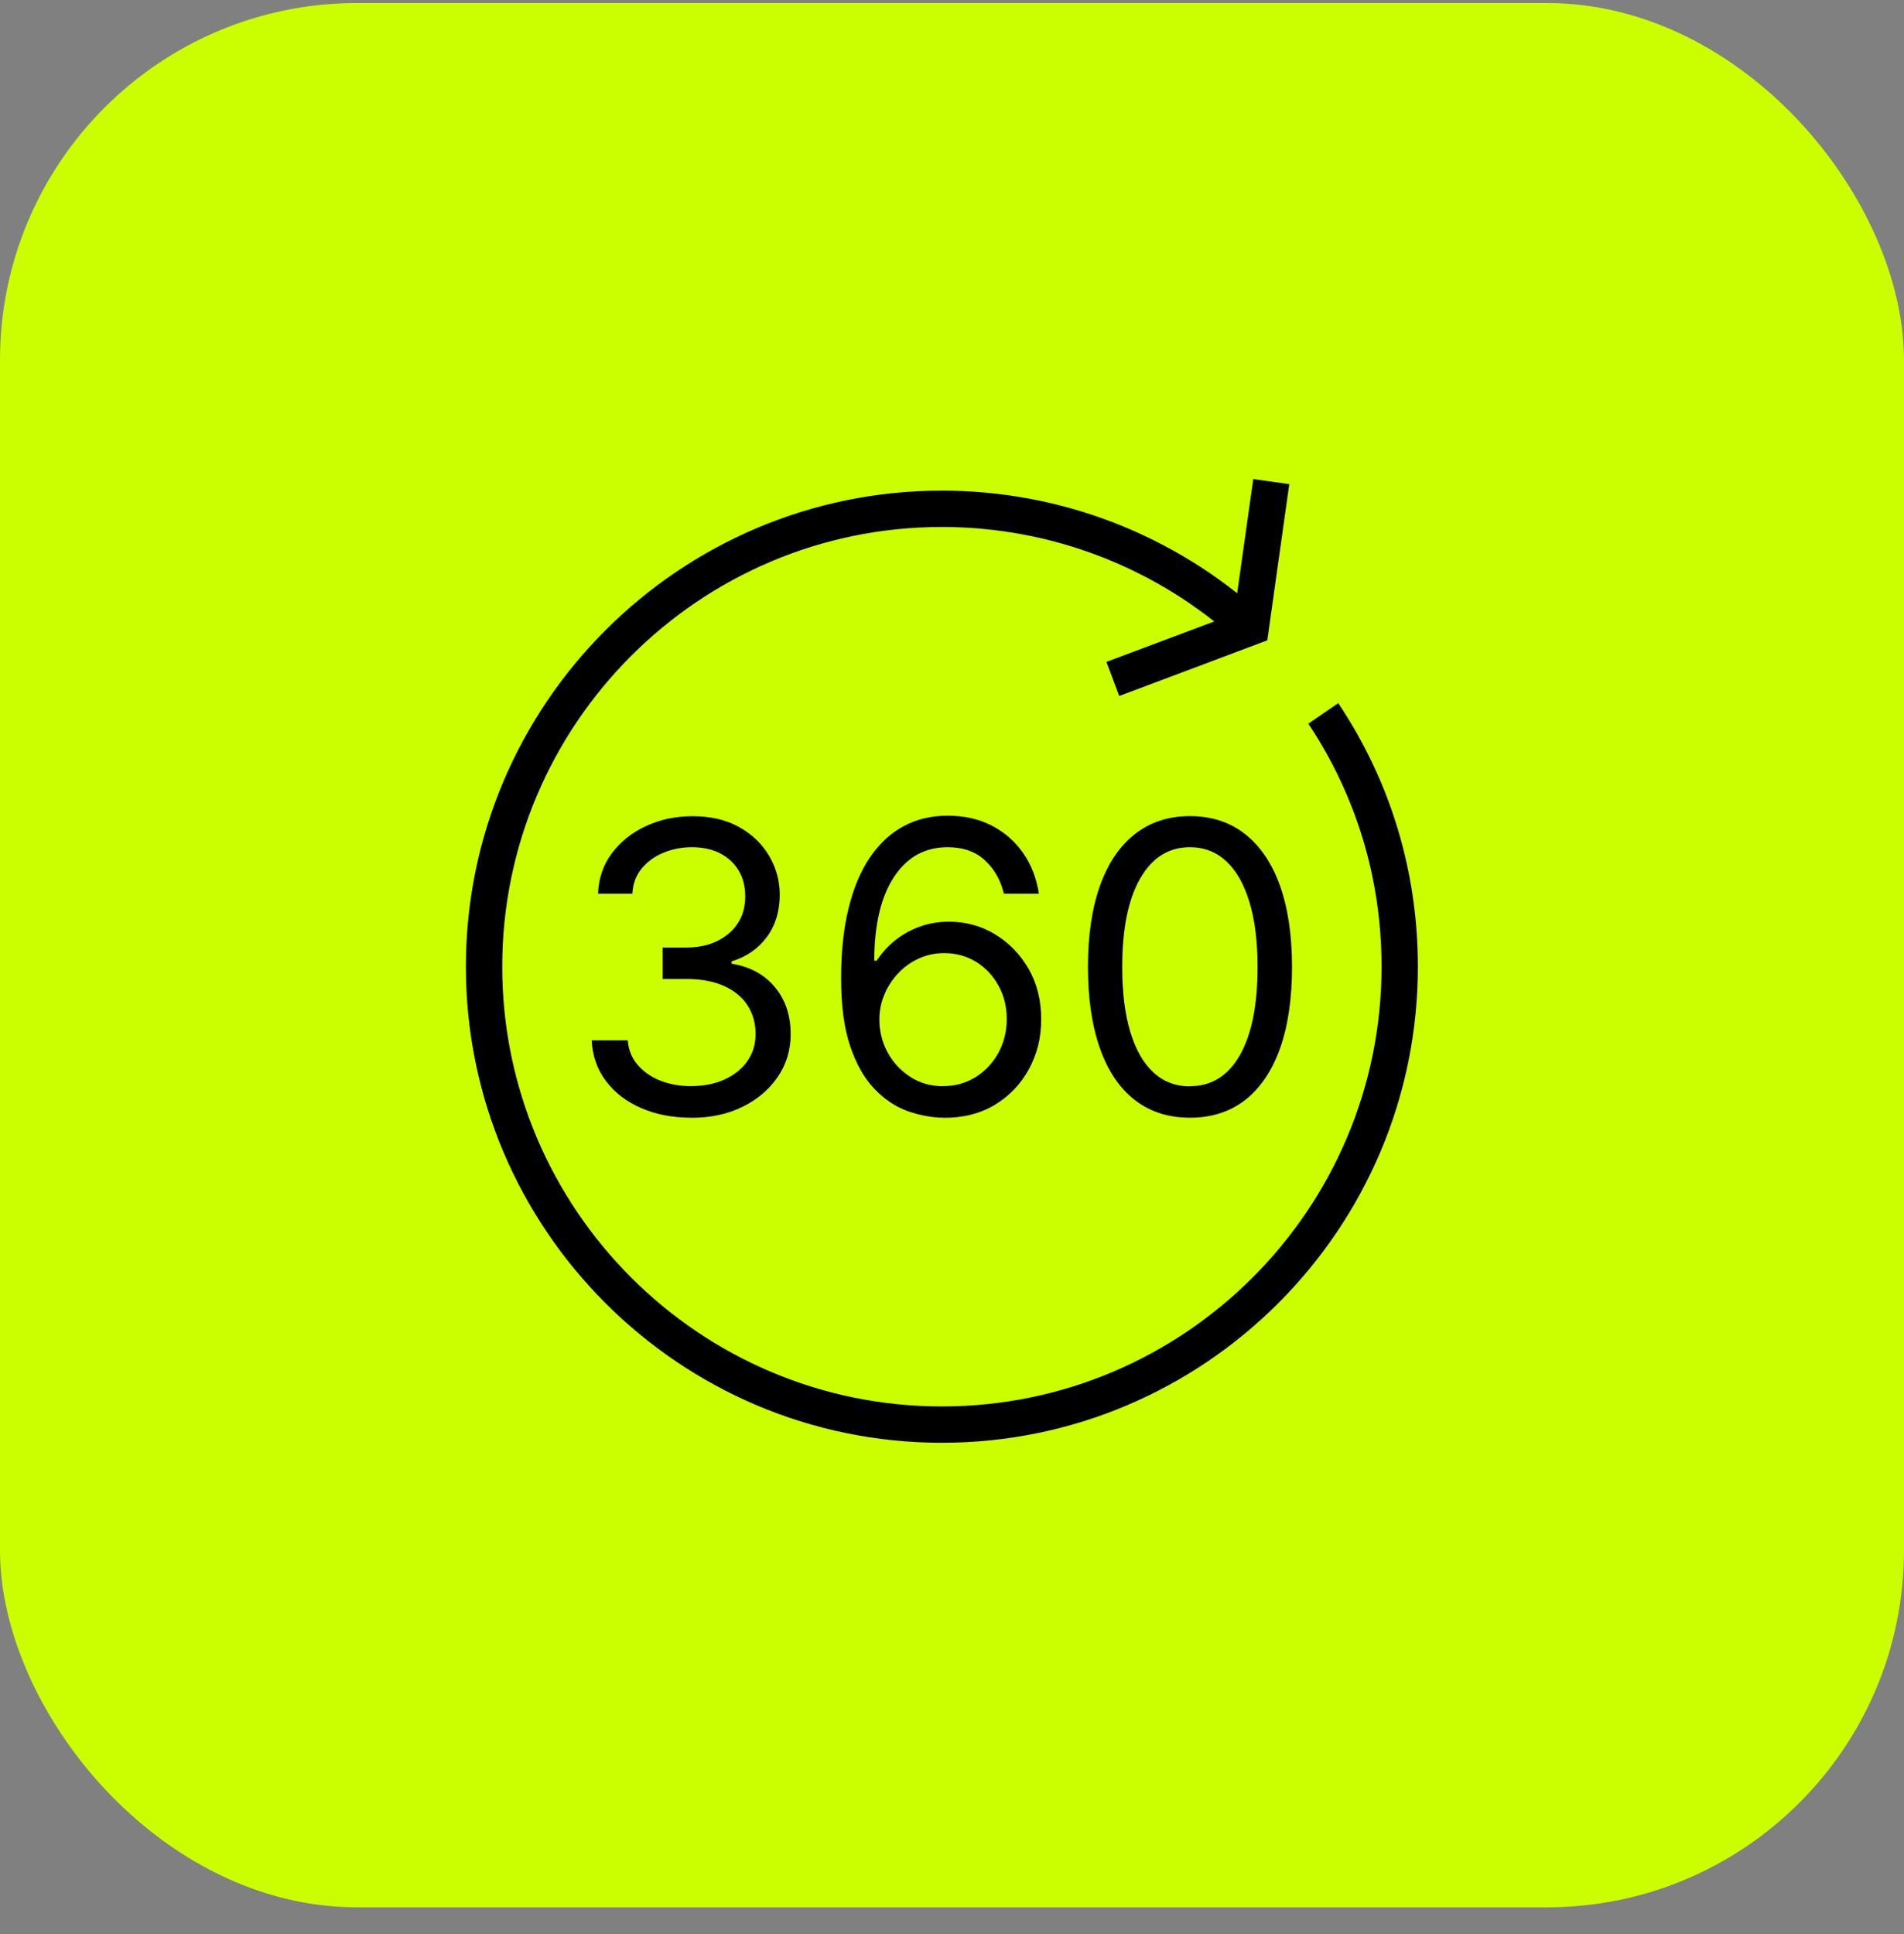
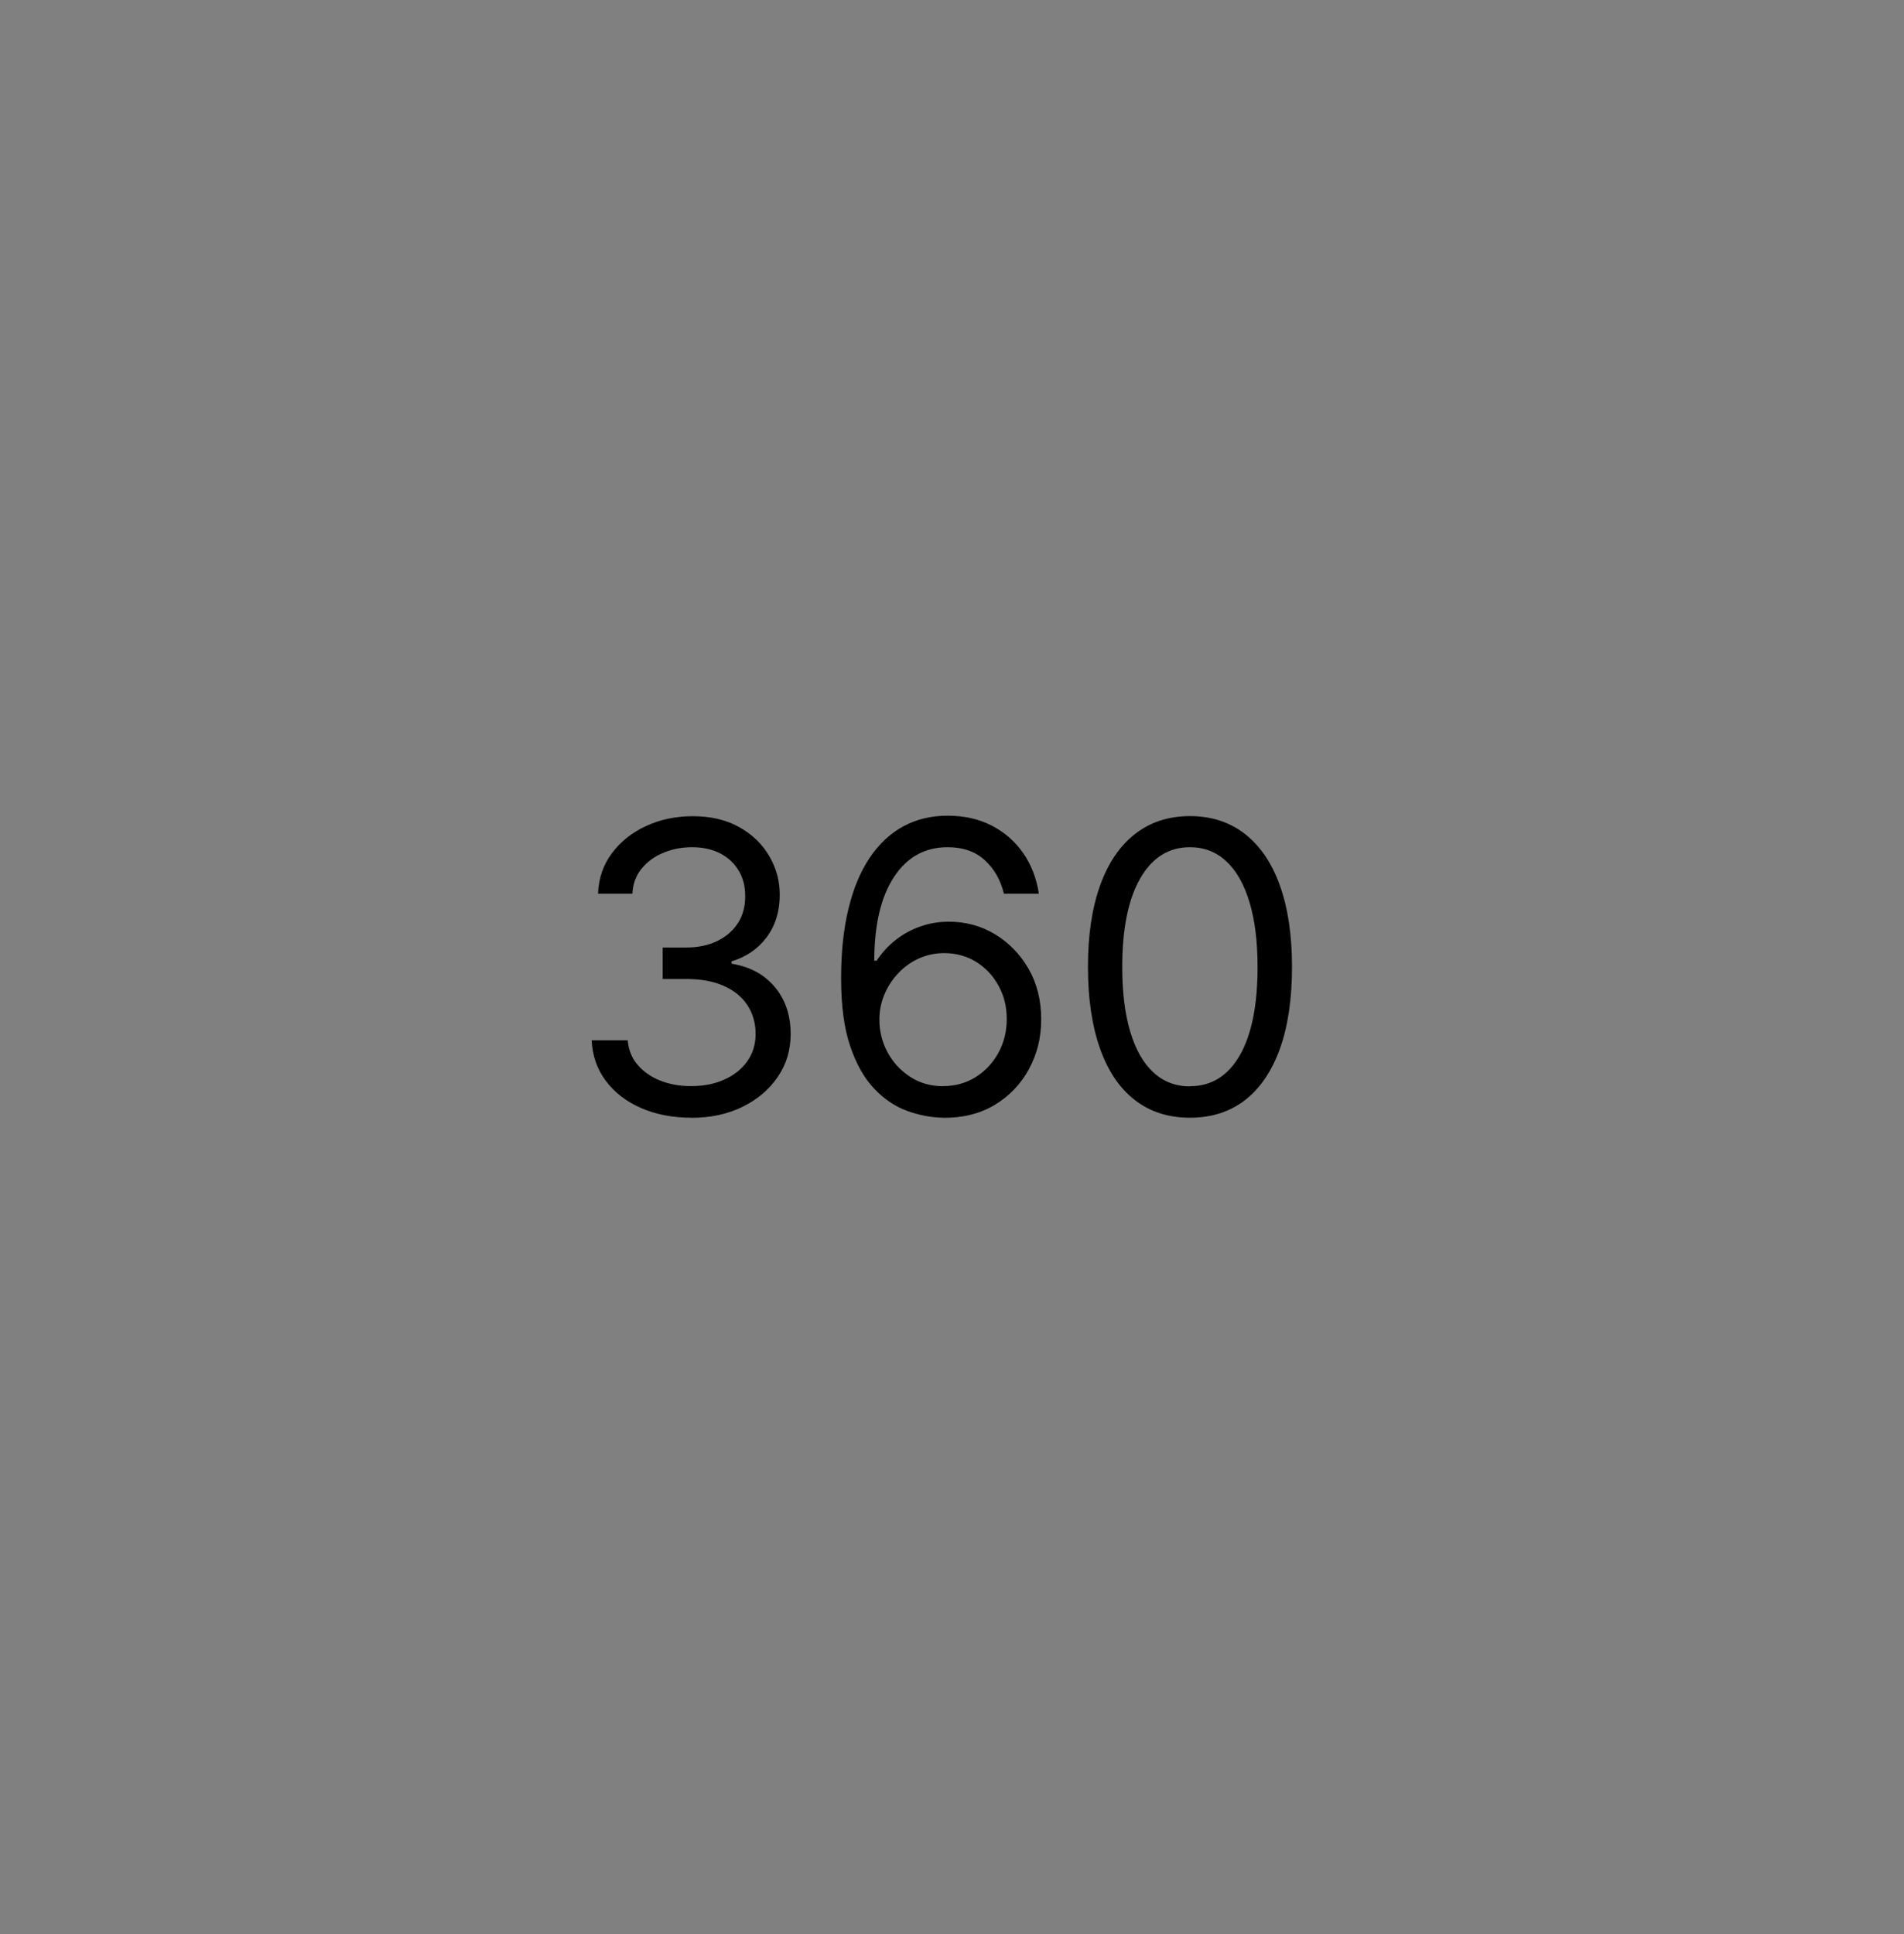
<svg xmlns="http://www.w3.org/2000/svg" width="64" height="65" viewBox="0 0 64 65" fill="none">
  <rect x="0" y="0" width="64" height="65" fill="#808080" stroke="none" />
-   <rect y="0.102" width="64" height="64" rx="12" fill="#CBFF00" />
  <g clip-path="url(#clip0_7036_6673)">
-     <path d="M37.191 22.245L37.622 23.391L42.599 21.521L43.337 16.271L42.127 16.102L41.487 20.634L37.191 22.245Z" fill="black" />
-     <path d="M44.984 23.63L43.978 24.322C45.589 26.742 46.439 29.54 46.439 32.489C46.439 40.639 39.81 47.268 31.66 47.268C23.51 47.268 16.882 40.639 16.882 32.489C16.882 24.34 23.51 17.711 31.66 17.711C35.345 17.711 38.873 19.075 41.599 21.55L42.419 20.645C39.47 17.964 35.648 16.489 31.66 16.489C22.838 16.489 15.66 23.668 15.66 32.489C15.66 41.311 22.838 48.49 31.66 48.49C40.482 48.49 47.66 41.311 47.66 32.489C47.66 29.293 46.738 26.256 44.984 23.633V23.63Z" fill="black" />
    <path d="M23.24 37.565C22.603 37.565 22.039 37.454 21.542 37.236C21.044 37.018 20.652 36.713 20.361 36.323C20.07 35.933 19.913 35.48 19.887 34.962H21.1C21.126 35.279 21.233 35.552 21.428 35.782C21.623 36.012 21.873 36.189 22.184 36.314C22.496 36.439 22.842 36.503 23.22 36.503C23.645 36.503 24.02 36.431 24.349 36.282C24.677 36.134 24.933 35.93 25.119 35.666C25.305 35.401 25.399 35.098 25.399 34.749C25.399 34.4 25.308 34.066 25.128 33.79C24.948 33.513 24.686 33.295 24.337 33.138C23.988 32.981 23.566 32.902 23.066 32.902H22.275V31.844H23.066C23.459 31.844 23.802 31.774 24.098 31.631C24.395 31.489 24.628 31.291 24.797 31.035C24.965 30.779 25.049 30.477 25.049 30.131C25.049 29.784 24.977 29.505 24.828 29.258C24.68 29.011 24.474 28.819 24.206 28.679C23.938 28.542 23.621 28.473 23.261 28.473C22.92 28.473 22.601 28.534 22.301 28.659C22.001 28.781 21.757 28.961 21.565 29.194C21.376 29.427 21.274 29.706 21.257 30.035H20.102C20.122 29.517 20.276 29.063 20.57 28.673C20.861 28.284 21.245 27.978 21.719 27.76C22.193 27.542 22.714 27.431 23.281 27.431C23.892 27.431 24.415 27.553 24.852 27.801C25.288 28.045 25.625 28.371 25.858 28.772C26.094 29.174 26.21 29.607 26.21 30.072C26.21 30.628 26.065 31.102 25.774 31.495C25.483 31.887 25.09 32.158 24.59 32.309V32.388C25.212 32.489 25.698 32.754 26.05 33.179C26.402 33.603 26.577 34.13 26.577 34.755C26.577 35.29 26.431 35.773 26.14 36.198C25.849 36.623 25.454 36.957 24.953 37.201C24.453 37.446 23.883 37.568 23.243 37.568L23.24 37.565Z" fill="black" />
    <path d="M31.703 37.565C31.298 37.559 30.894 37.48 30.49 37.335C30.085 37.187 29.716 36.937 29.382 36.585C29.047 36.233 28.779 35.756 28.576 35.154C28.372 34.552 28.273 33.795 28.273 32.882C28.273 31.969 28.355 31.227 28.518 30.549C28.681 29.869 28.919 29.299 29.23 28.833C29.542 28.368 29.92 28.013 30.359 27.774C30.801 27.533 31.298 27.414 31.854 27.414C32.41 27.414 32.898 27.524 33.331 27.745C33.762 27.966 34.117 28.275 34.39 28.667C34.664 29.06 34.841 29.517 34.92 30.035H33.745C33.634 29.581 33.425 29.208 33.108 28.915C32.791 28.621 32.375 28.473 31.854 28.473C31.089 28.473 30.487 28.807 30.051 29.473C29.611 30.139 29.39 31.079 29.387 32.289H29.466C29.646 32.015 29.861 31.782 30.109 31.588C30.356 31.393 30.632 31.244 30.935 31.137C31.237 31.029 31.557 30.977 31.895 30.977C32.459 30.977 32.977 31.116 33.445 31.399C33.913 31.681 34.288 32.068 34.574 32.559C34.856 33.054 34.998 33.618 34.998 34.252C34.998 34.886 34.861 35.421 34.588 35.927C34.315 36.433 33.931 36.835 33.439 37.132C32.945 37.428 32.366 37.574 31.703 37.568V37.565ZM31.703 36.503C32.107 36.503 32.471 36.401 32.793 36.201C33.116 35.997 33.372 35.727 33.558 35.386C33.745 35.046 33.84 34.668 33.84 34.249C33.84 33.83 33.75 33.469 33.567 33.135C33.387 32.801 33.137 32.533 32.82 32.332C32.503 32.135 32.142 32.033 31.738 32.033C31.432 32.033 31.147 32.094 30.885 32.213C30.624 32.332 30.391 32.498 30.193 32.708C29.995 32.917 29.841 33.155 29.728 33.423C29.614 33.691 29.559 33.973 29.559 34.269C29.559 34.662 29.652 35.029 29.835 35.369C30.019 35.709 30.275 35.983 30.597 36.192C30.92 36.401 31.287 36.506 31.697 36.506H31.703V36.503Z" fill="black" />
    <path d="M40 37.565C39.272 37.565 38.656 37.367 38.144 36.969C37.632 36.573 37.242 35.994 36.975 35.238C36.707 34.482 36.57 33.569 36.57 32.495C36.57 31.422 36.707 30.517 36.977 29.761C37.248 29.005 37.641 28.426 38.153 28.028C38.664 27.629 39.281 27.428 40 27.428C40.718 27.428 41.335 27.629 41.847 28.028C42.358 28.429 42.751 29.005 43.022 29.761C43.292 30.517 43.429 31.428 43.429 32.495C43.429 33.563 43.295 34.482 43.025 35.238C42.754 35.994 42.364 36.57 41.855 36.969C41.343 37.364 40.727 37.565 40 37.565ZM40 36.506C40.718 36.506 41.276 36.16 41.675 35.465C42.073 34.77 42.271 33.781 42.271 32.498C42.271 31.643 42.181 30.916 41.998 30.317C41.818 29.718 41.556 29.258 41.218 28.944C40.878 28.63 40.474 28.473 39.997 28.473C39.284 28.473 38.726 28.825 38.324 29.526C37.923 30.227 37.722 31.218 37.722 32.501C37.722 33.356 37.812 34.08 37.993 34.68C38.173 35.279 38.432 35.733 38.772 36.044C39.109 36.355 39.52 36.512 39.997 36.512V36.506H40Z" fill="black" />
  </g>
  <defs>
    <clipPath id="clip0_7036_6673">
      <rect width="32" height="32.389" fill="white" transform="translate(15.66 16.102)" />
    </clipPath>
  </defs>
</svg>